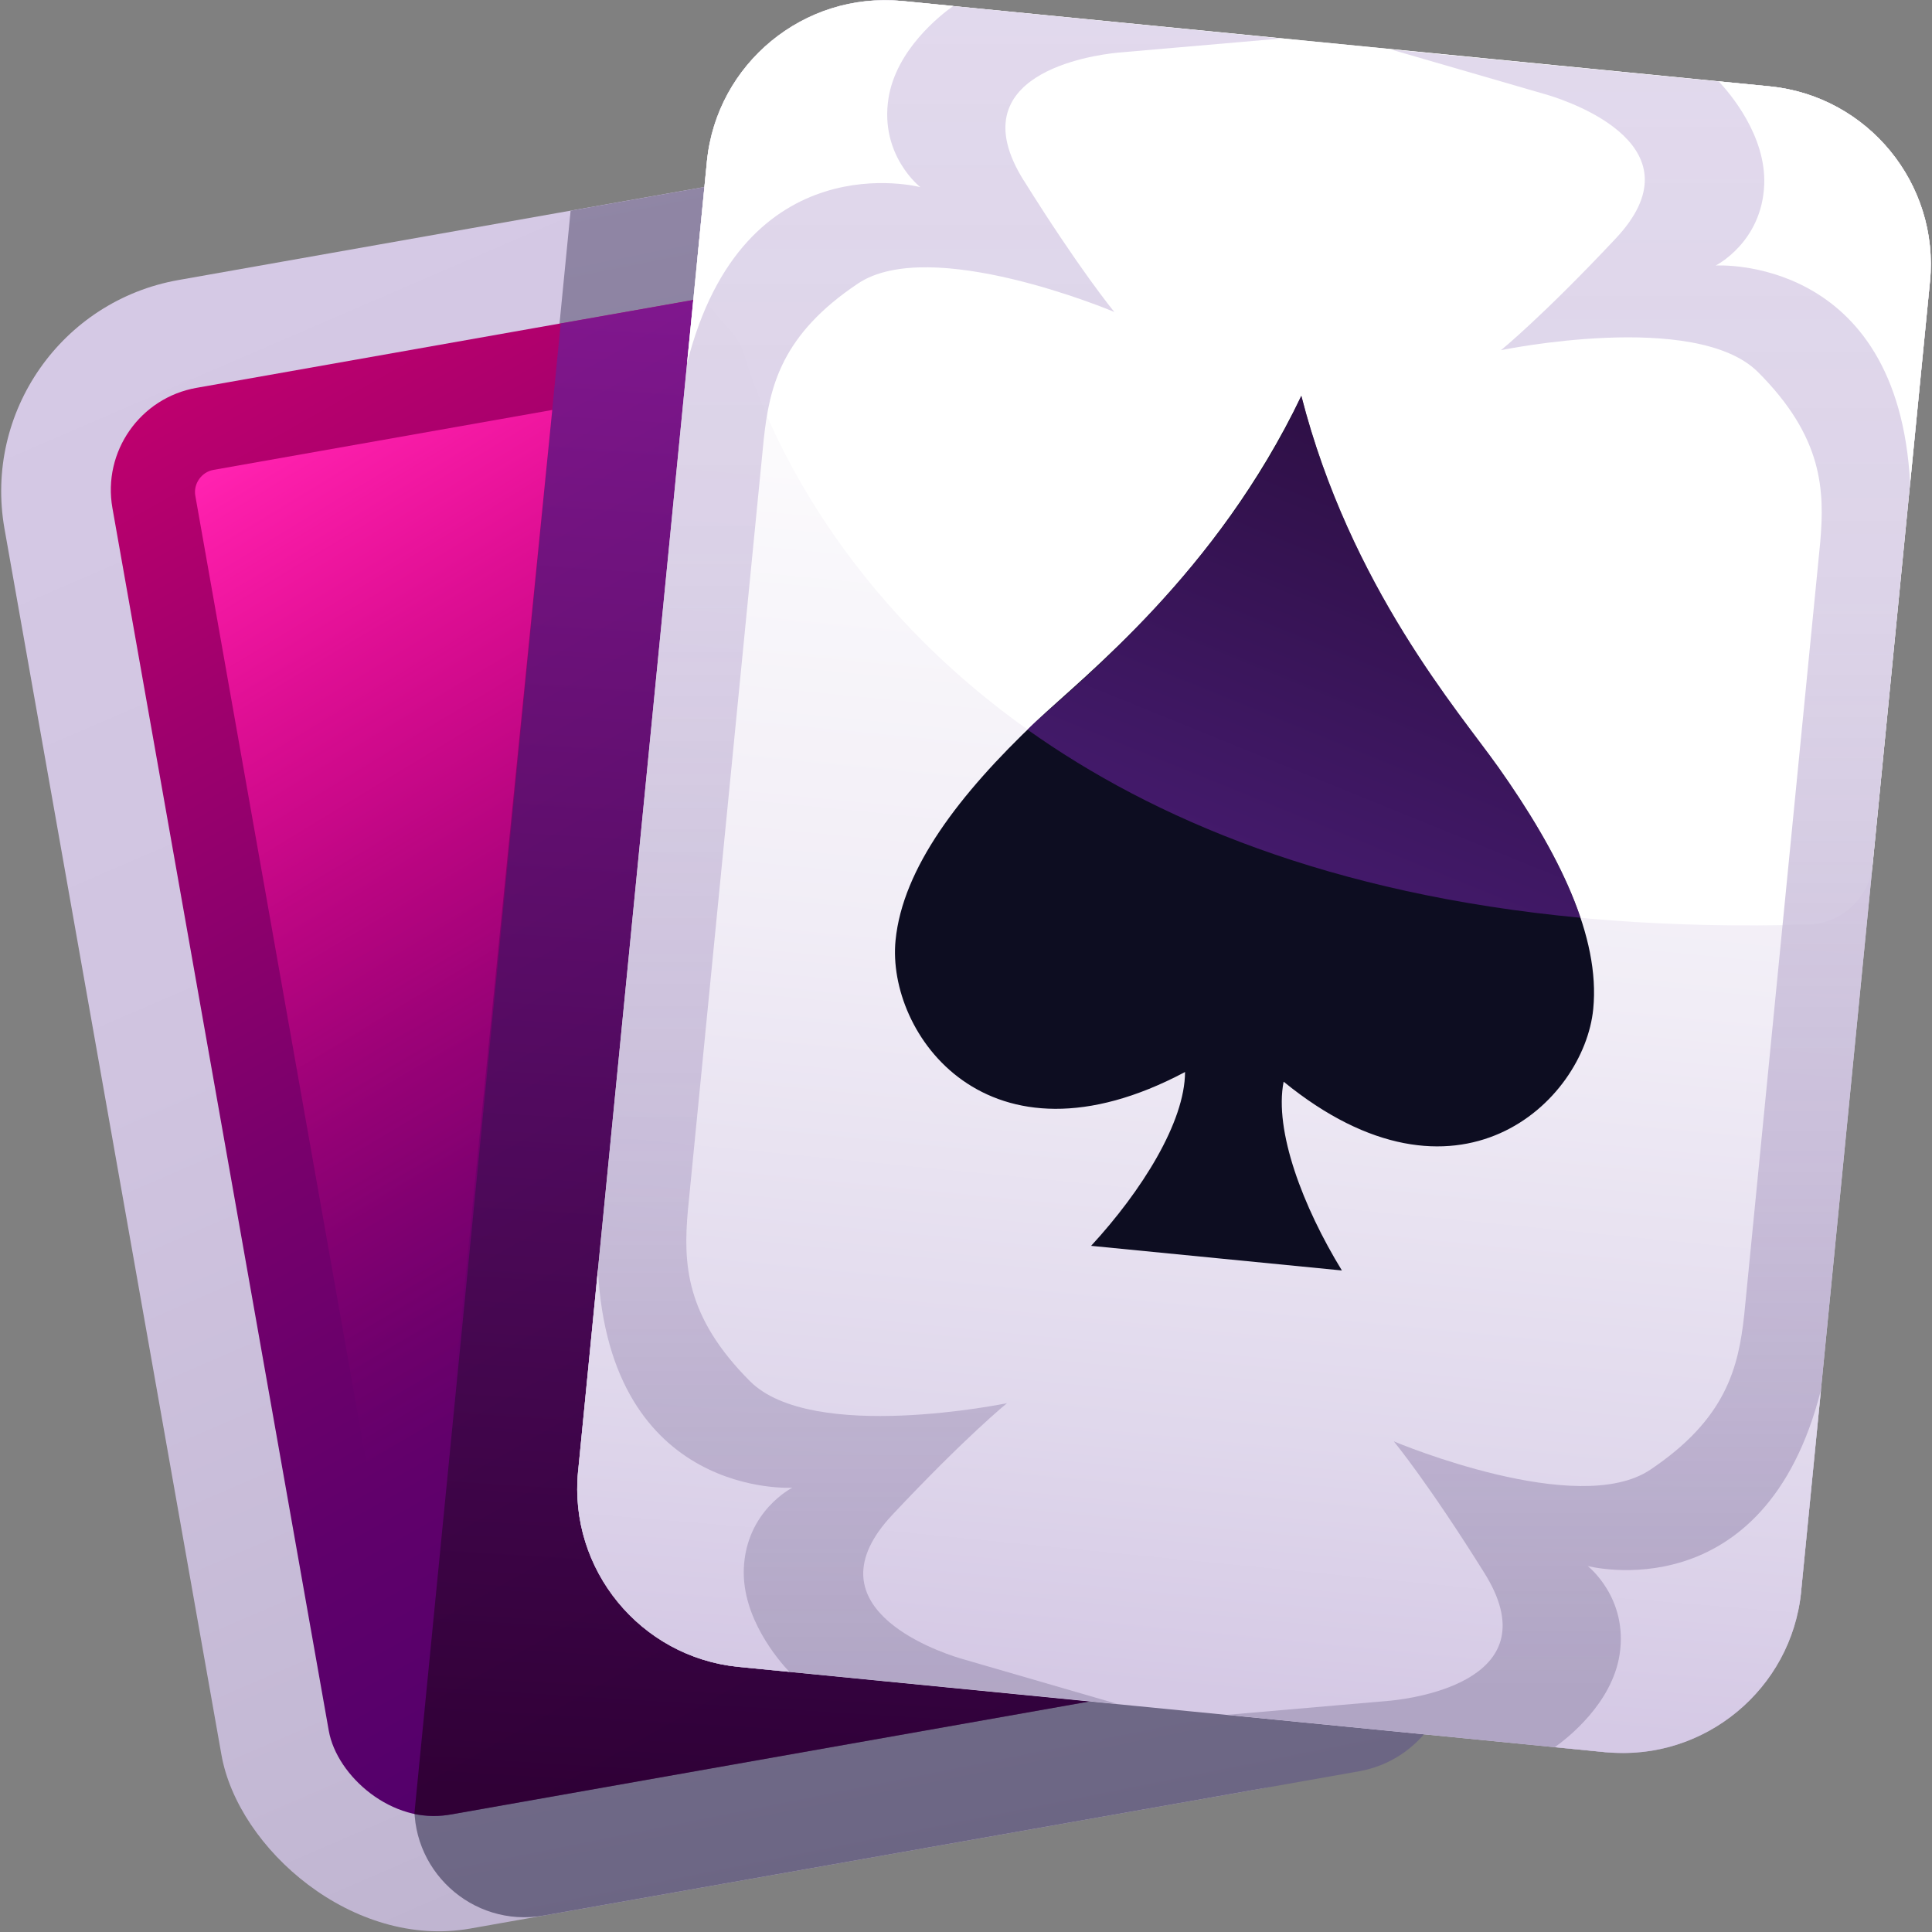
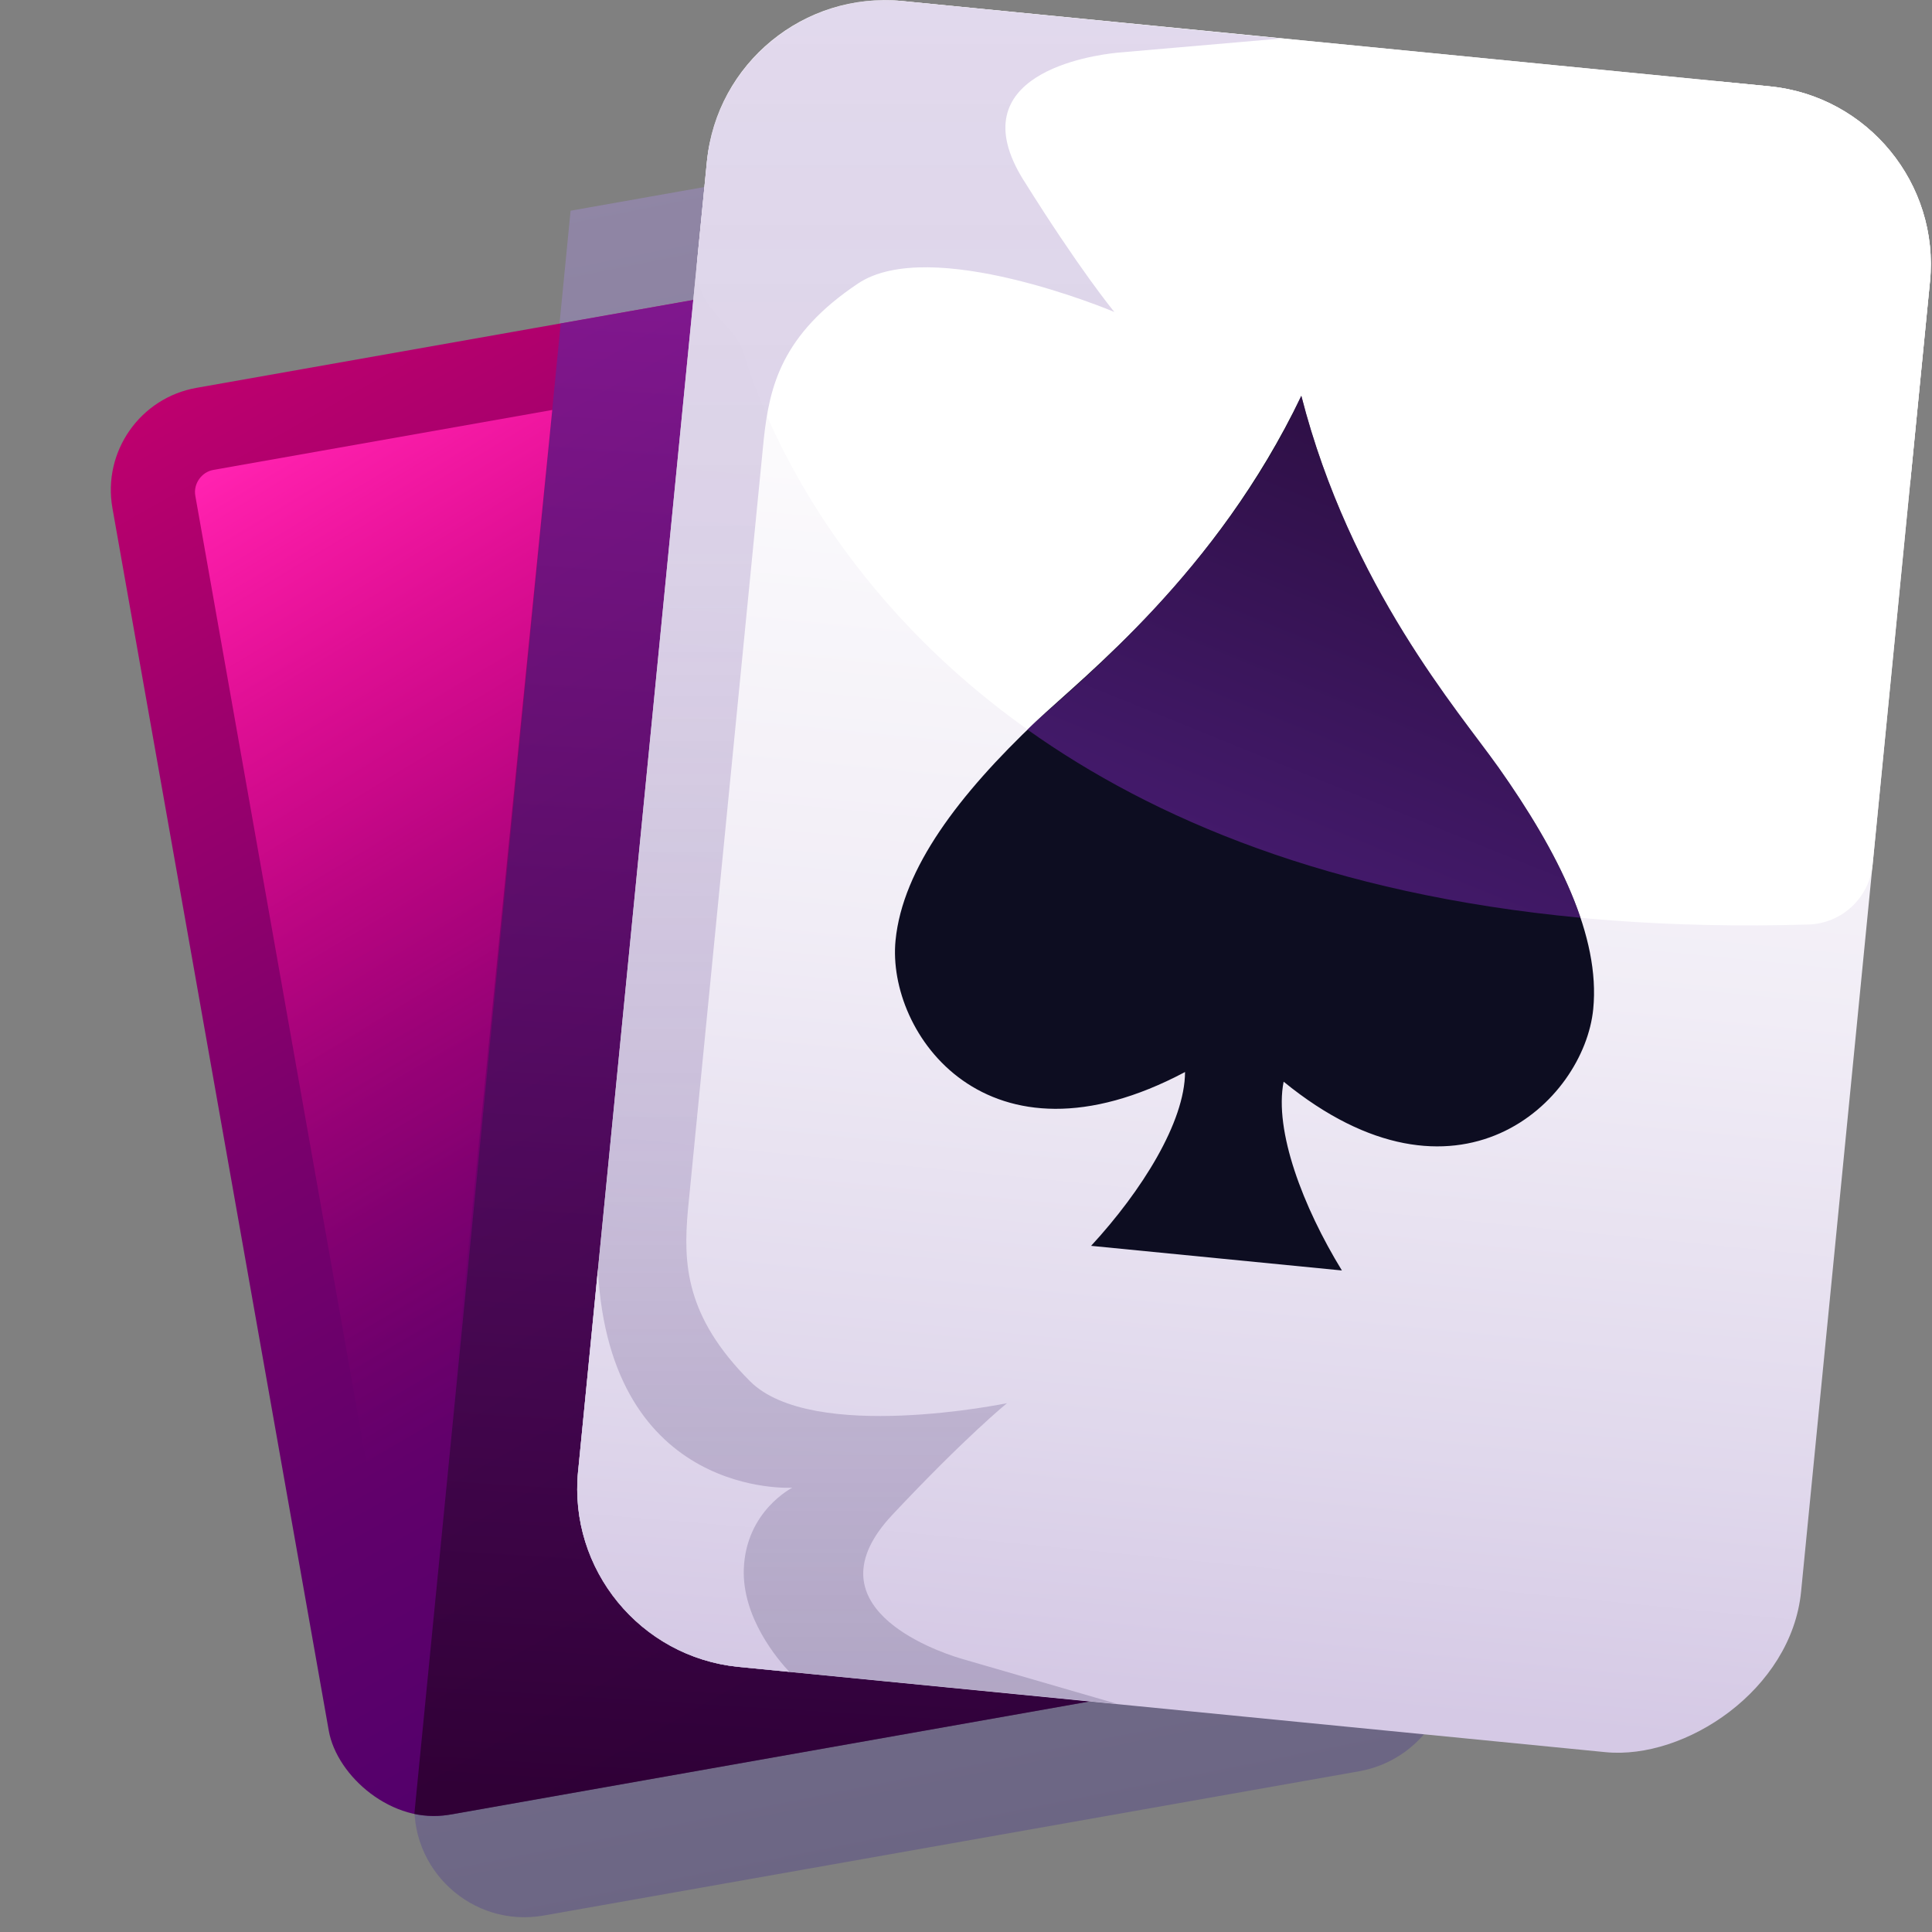
<svg xmlns="http://www.w3.org/2000/svg" xmlns:xlink="http://www.w3.org/1999/xlink" id="Layer_1" version="1.1" viewBox="0 0 32 32">
  <rect x="0" y="0" width="32" height="32" fill="#808080" stroke="none" />
  <defs>
    <style>
      .st0 {
        fill: url(#linear-gradient2);
      }

      .st1 {
        fill: url(#linear-gradient1);
      }

      .st2 {
        fill: url(#linear-gradient6);
      }

      .st3 {
        fill: url(#linear-gradient8);
      }

      .st4 {
        fill: url(#linear-gradient7);
      }

      .st5 {
        fill: url(#linear-gradient5);
      }

      .st6 {
        fill: url(#linear-gradient4);
      }

      .st7 {
        fill: url(#linear-gradient9);
        opacity: .63;
      }

      .st8 {
        fill: url(#linear-gradient3);
        opacity: .65;
      }

      .st9 {
        fill: url(#linear-gradient13);
      }

      .st10 {
        fill: url(#linear-gradient12);
      }

      .st11 {
        fill: url(#linear-gradient11);
      }

      .st12 {
        fill: url(#linear-gradient10);
      }

      .st13 {
        fill: url(#linear-gradient);
      }

      .st14 {
        fill: #0d0d21;
        fill-rule: evenodd;
      }
    </style>
    <linearGradient id="linear-gradient" x1="6.119" y1="3.749" x2="17.422" y2="29.955" gradientTransform="translate(20.618 36.083) rotate(-169.966)" gradientUnits="userSpaceOnUse">
      <stop offset="0" stop-color="#d5c9e5" />
      <stop offset=".405" stop-color="#d0c4e0" />
      <stop offset=".84" stop-color="#c3b8d4" />
      <stop offset="1" stop-color="#bdb2ce" />
    </linearGradient>
    <linearGradient id="linear-gradient1" x1="16.095" y1="30.582" x2="10.583" y2="3.025" gradientUnits="userSpaceOnUse">
      <stop offset="0" stop-color="#6c6684" />
      <stop offset="1" stop-color="#9086a5" />
    </linearGradient>
    <linearGradient id="linear-gradient2" x1="18.88" y1="29.502" x2="3.425" y2="2.078" gradientTransform="translate(20.605 35.977) rotate(-169.965)" gradientUnits="userSpaceOnUse">
      <stop offset="0" stop-color="#4c016b" />
      <stop offset=".142" stop-color="#51006b" />
      <stop offset=".32" stop-color="#60006b" />
      <stop offset=".518" stop-color="#7a006c" />
      <stop offset=".729" stop-color="#9e006d" />
      <stop offset=".95" stop-color="#cb006e" />
      <stop offset="1" stop-color="#d7006f" />
    </linearGradient>
    <linearGradient id="linear-gradient3" x1="14.274" y1="30.106" x2="15.882" y2="4.31" gradientUnits="userSpaceOnUse">
      <stop offset="0" stop-color="#1d001a" />
      <stop offset=".602" stop-color="#4b156c" />
      <stop offset="1" stop-color="#6b25a5" />
    </linearGradient>
    <linearGradient id="linear-gradient4" x1="2.37" y1="8.592" x2="13.393" y2="26.733" gradientUnits="userSpaceOnUse">
      <stop offset="0" stop-color="#ff22b0" />
      <stop offset=".021" stop-color="#ff20ae" stop-opacity=".959" />
      <stop offset=".175" stop-color="#ff16a7" stop-opacity=".672" />
      <stop offset=".32" stop-color="#ff0ea1" stop-opacity=".433" />
      <stop offset=".451" stop-color="#ff089c" stop-opacity=".246" />
      <stop offset=".566" stop-color="#ff0398" stop-opacity=".112" />
      <stop offset=".661" stop-color="#ff0196" stop-opacity=".03" />
      <stop offset=".724" stop-color="#ff0096" stop-opacity="0" />
    </linearGradient>
    <linearGradient id="linear-gradient5" x1="-3.99" y1="57.546" x2="-3.99" y2="84.181" gradientTransform="translate(91.417 18.51) rotate(90)" gradientUnits="userSpaceOnUse">
      <stop offset="0" stop-color="#fff" />
      <stop offset=".263" stop-color="#fbfafc" />
      <stop offset=".546" stop-color="#f1edf6" />
      <stop offset=".838" stop-color="#e0d8ec" />
      <stop offset="1" stop-color="#d5c9e5" />
    </linearGradient>
    <linearGradient id="linear-gradient6" x1="-3.99" y1="56.649" x2="-3.99" y2="70.881" gradientTransform="translate(31.657 -55.397) rotate(5.617)" gradientUnits="userSpaceOnUse">
      <stop offset="0" stop-color="#fff" />
      <stop offset=".852" stop-color="#fff" />
    </linearGradient>
    <linearGradient id="linear-gradient7" x1="26.152" y1="1.168" x2="26.152" y2="27.992" gradientUnits="userSpaceOnUse">
      <stop offset="0" stop-color="#d5c9e5" stop-opacity=".7" />
      <stop offset=".328" stop-color="#d0c4e0" stop-opacity=".737" />
      <stop offset=".68" stop-color="#c3b7d5" stop-opacity=".845" />
      <stop offset="1" stop-color="#b0a5c4" />
    </linearGradient>
    <linearGradient id="linear-gradient8" x1="15.389" y1="-.268" x2="15.389" y2="28.393" xlink:href="#linear-gradient7" />
    <linearGradient id="linear-gradient9" x1="27.628" y1="-1.191" x2="20.637" y2="16.007" gradientUnits="userSpaceOnUse">
      <stop offset="0" stop-color="#1d001a" />
      <stop offset=".203" stop-color="#290631" />
      <stop offset=".625" stop-color="#4a156b" />
      <stop offset="1" stop-color="#6b25a5" />
    </linearGradient>
    <linearGradient id="linear-gradient10" x1="28.415" y1="4.679" x2="31.98" y2="4.679" gradientTransform="matrix(1,0,0,1,0,0)" xlink:href="#linear-gradient6" />
    <linearGradient id="linear-gradient11" x1="1027.07" y1="102.206" x2="1030.635" y2="102.206" gradientTransform="translate(1042.482 103.312) rotate(-168.761) scale(1 -1)" xlink:href="#linear-gradient6" />
    <linearGradient id="linear-gradient12" x1="13.456" y1="-.068" x2="11.211" y2="27.437" gradientTransform="matrix(1,0,0,1,0,0)" xlink:href="#linear-gradient5" />
    <linearGradient id="linear-gradient13" x1="29.973" y1="1.28" x2="27.728" y2="28.786" gradientTransform="matrix(1,0,0,1,0,0)" xlink:href="#linear-gradient5" />
  </defs>
  <g>
    <g>
-       <rect class="st13" x="1.714" y="3.272" width="20.357" height="27.729" rx="3.555" ry="3.555" transform="translate(26.59 31.939) rotate(169.966)" />
      <path class="st1" d="M22.51,29.338l-13.503,2.389c-1.191.211-2.253-.773-2.135-1.976L9.451,3.49l8.228-1.456c1.002-.178,1.967.497,2.143,1.499l4.187,23.662c.178,1.001-.496,1.966-1.499,2.143Z" />
      <rect class="st0" x="3.525" y="5.083" width="16.713" height="24.001" rx="1.718" ry="1.718" transform="translate(26.559 31.836) rotate(169.965)" />
    </g>
    <path class="st8" d="M20.49,27.75l-12.997,2.3c-.215.038-.427.035-.63-.005l2.424-24.687,6.507-1.151,5.123,15.875.996,5.632c.168.951-.472,1.867-1.424,2.035Z" />
    <path class="st6" d="M9.147,6.79l-2.228,22.245L3.235,8.211c-.035-.197.102-.393.3-.428l5.613-.993Z" />
    <g>
      <rect class="st5" x="6.908" y="4.342" width="27.725" height="20.354" rx="2.964" ry="2.964" transform="translate(4.288 33.769) rotate(-84.383)" />
      <path class="st2" d="M31.967,4.658l-.95,9.66c-.054.552-.511.979-1.065.995-4.649.136-8.102-.684-10.657-1.899-1.049-.499-1.947-1.064-2.715-1.656-3.002-2.317-4.005-5.053-4.25-5.872-.048-.162-.135-.31-.251-.434-.107-.115-.207-.23-.3-.346-.178-.222-.259-.507-.231-.79l.162-1.65c.159-1.616,1.611-2.808,3.227-2.649l14.381,1.414c1.616.159,2.808,1.611,2.649,3.227Z" />
      <path class="st14" d="M24.808,12.696c-.633-.895-2.445-2.978-3.254-6.14-1.41,2.943-3.593,4.634-4.388,5.388-1.277,1.211-2.215,2.435-2.333,3.632-.151,1.537,1.519,3.92,4.795,2.18h0c-.002.828-.718,1.971-1.556,2.879l2.077.204,2.077.204c-.646-1.055-1.125-2.315-.965-3.127h0c2.874,2.345,4.977.333,5.128-1.204.118-1.197-.564-2.58-1.581-4.017Z" />
      <g>
-         <path class="st4" d="M31.966,4.669l-1.067,10.847-1.067,10.846c-.156,1.599-1.574,2.784-3.167,2.667h-.014s-.059-.006-.059-.006l-6.268-.62,2.703-.234c.444-.044,2.656-.359,1.56-2.114-.919-1.471-1.474-2.148-1.502-2.182.071.03,3.047,1.273,4.246.472,1.26-.843,1.464-1.694,1.559-2.57l.629-6.393h0l.629-6.393c.077-.878.043-1.752-1.029-2.825-1.032-1.032-4.258-.364-4.258-.364,0,0,.68-.551,1.899-1.848,1.417-1.508-.692-2.247-1.118-2.377l-2.606-.756,6.269.613.017.002c1.614.167,2.802,1.62,2.643,3.237Z" />
        <path class="st3" d="M16.955,2.986c.919,1.471,1.474,2.147,1.502,2.181-.071-.03-3.048-1.272-4.246-.471-1.261.843-1.464,1.694-1.56,2.57l-.629,6.393-.629,6.393c-.077.877-.043,1.752,1.029,2.825,1.031,1.032,4.257.364,4.257.364,0,0-.68.551-1.898,1.848-1.417,1.508.692,2.247,1.118,2.377l2.605.756-6.269-.613-.016-.002h-.004c-1.611-.17-2.797-1.621-2.64-3.234l1.067-10.85,1.067-10.858C11.873,1.074,13.287-.106,14.876.011l.031.003.042.004,6.268.62-2.703.234c-.444.044-2.656.358-1.56,2.114Z" />
      </g>
      <path class="st7" d="M26.178,15.201c-4.147-.39-7.086-1.642-9.159-3.116.281-.333,3.1-2.411,4.535-5.529.81,3.162,2.621,5.244,3.255,6.14.611.865,1.102,1.709,1.369,2.505Z" />
    </g>
  </g>
  <path class="st12" d="M31.966,4.669l-.328,3.341s0,.002,0,.002c-.197-3.803-3.221-3.614-3.221-3.614,0,0,.766-.383.804-1.34.032-.816-.574-1.519-.754-1.71l.84.082.017.002c1.614.167,2.802,1.62,2.643,3.237Z" />
-   <path class="st11" d="M11.709,2.675l-.329,3.34s0,.002,0,.002c.935-3.692,3.864-2.917,3.864-2.917,0,0-.676-.525-.528-1.471.127-.806.859-1.378,1.073-1.53l-.84-.083h-.017c-1.616-.152-3.064,1.041-3.224,2.658Z" />
  <path class="st10" d="M9.575,24.37l.328-3.341s0-.002,0-.002c.197,3.803,3.221,3.614,3.221,3.614,0,0-.766.383-.804,1.34-.032.816.574,1.519.754,1.71l-.84-.082-.017-.002c-1.614-.167-2.802-1.62-2.643-3.237Z" />
-   <path class="st9" d="M29.832,26.363l.329-3.34s0-.002,0-.002c-.935,3.692-3.864,2.917-3.864,2.917,0,0,.676.525.528,1.471-.127.806-.859,1.378-1.073,1.53l.84.083h.017c1.616.152,3.064-1.041,3.224-2.658Z" />
</svg>